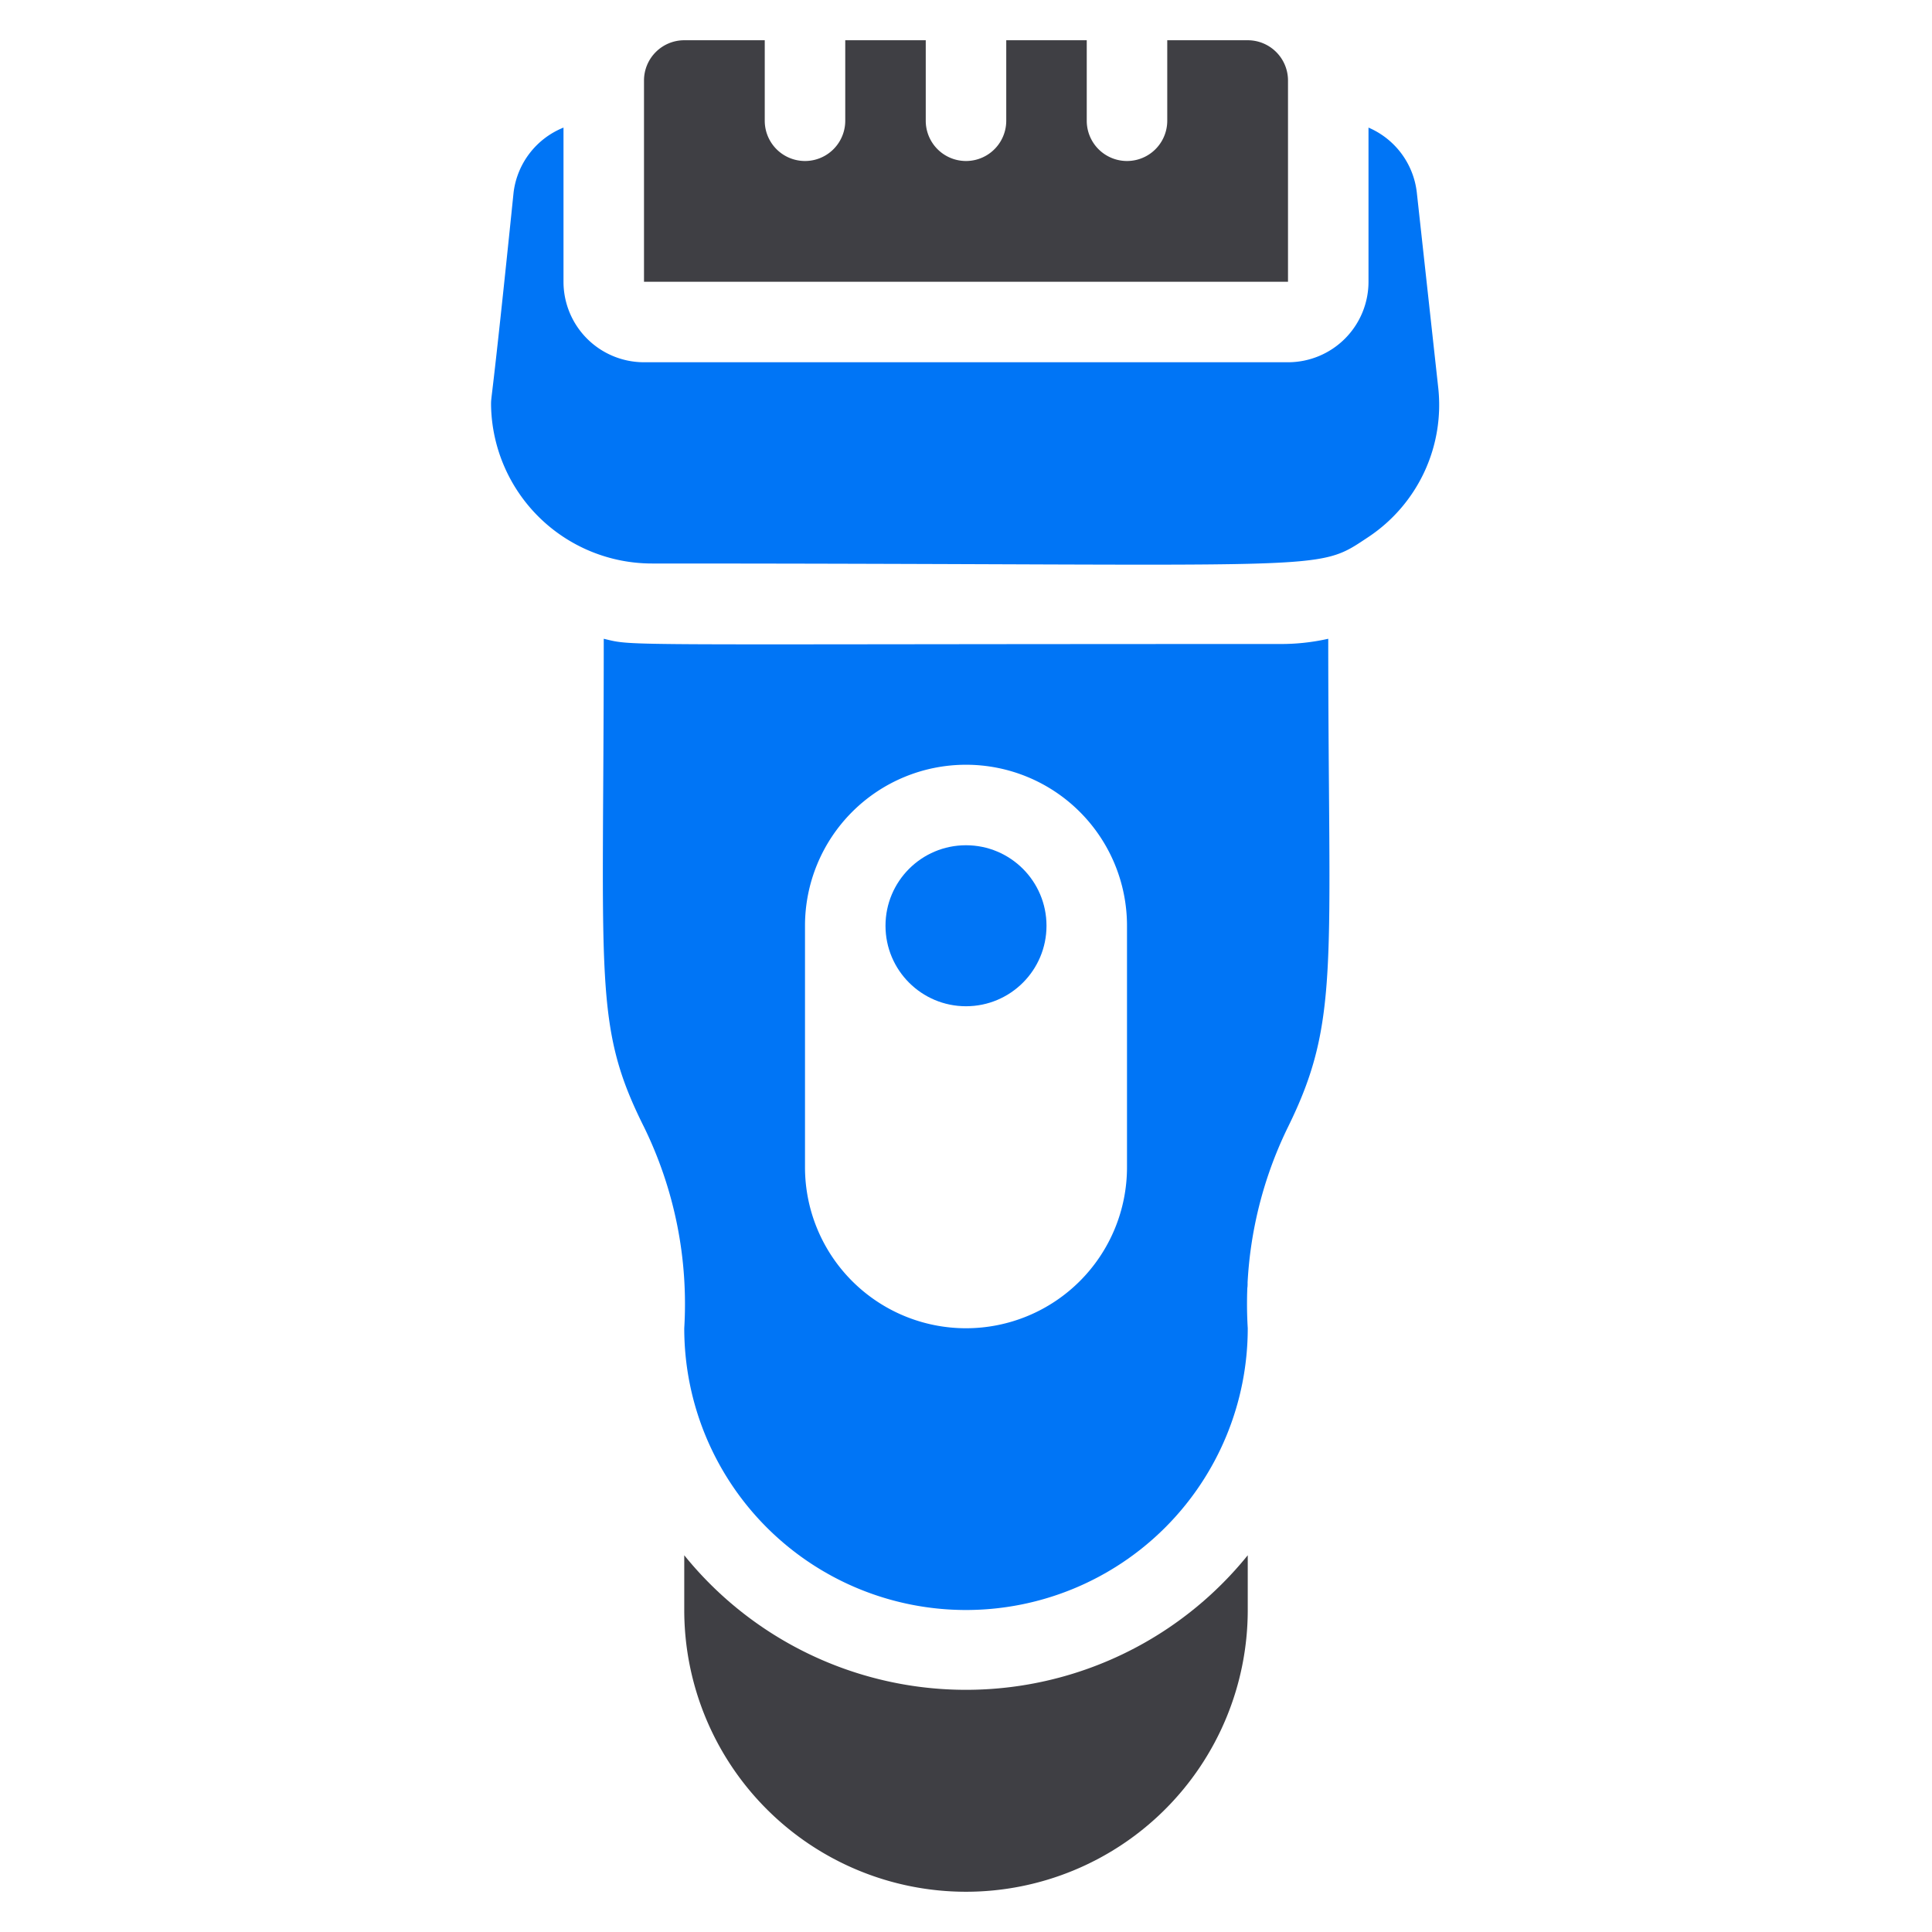
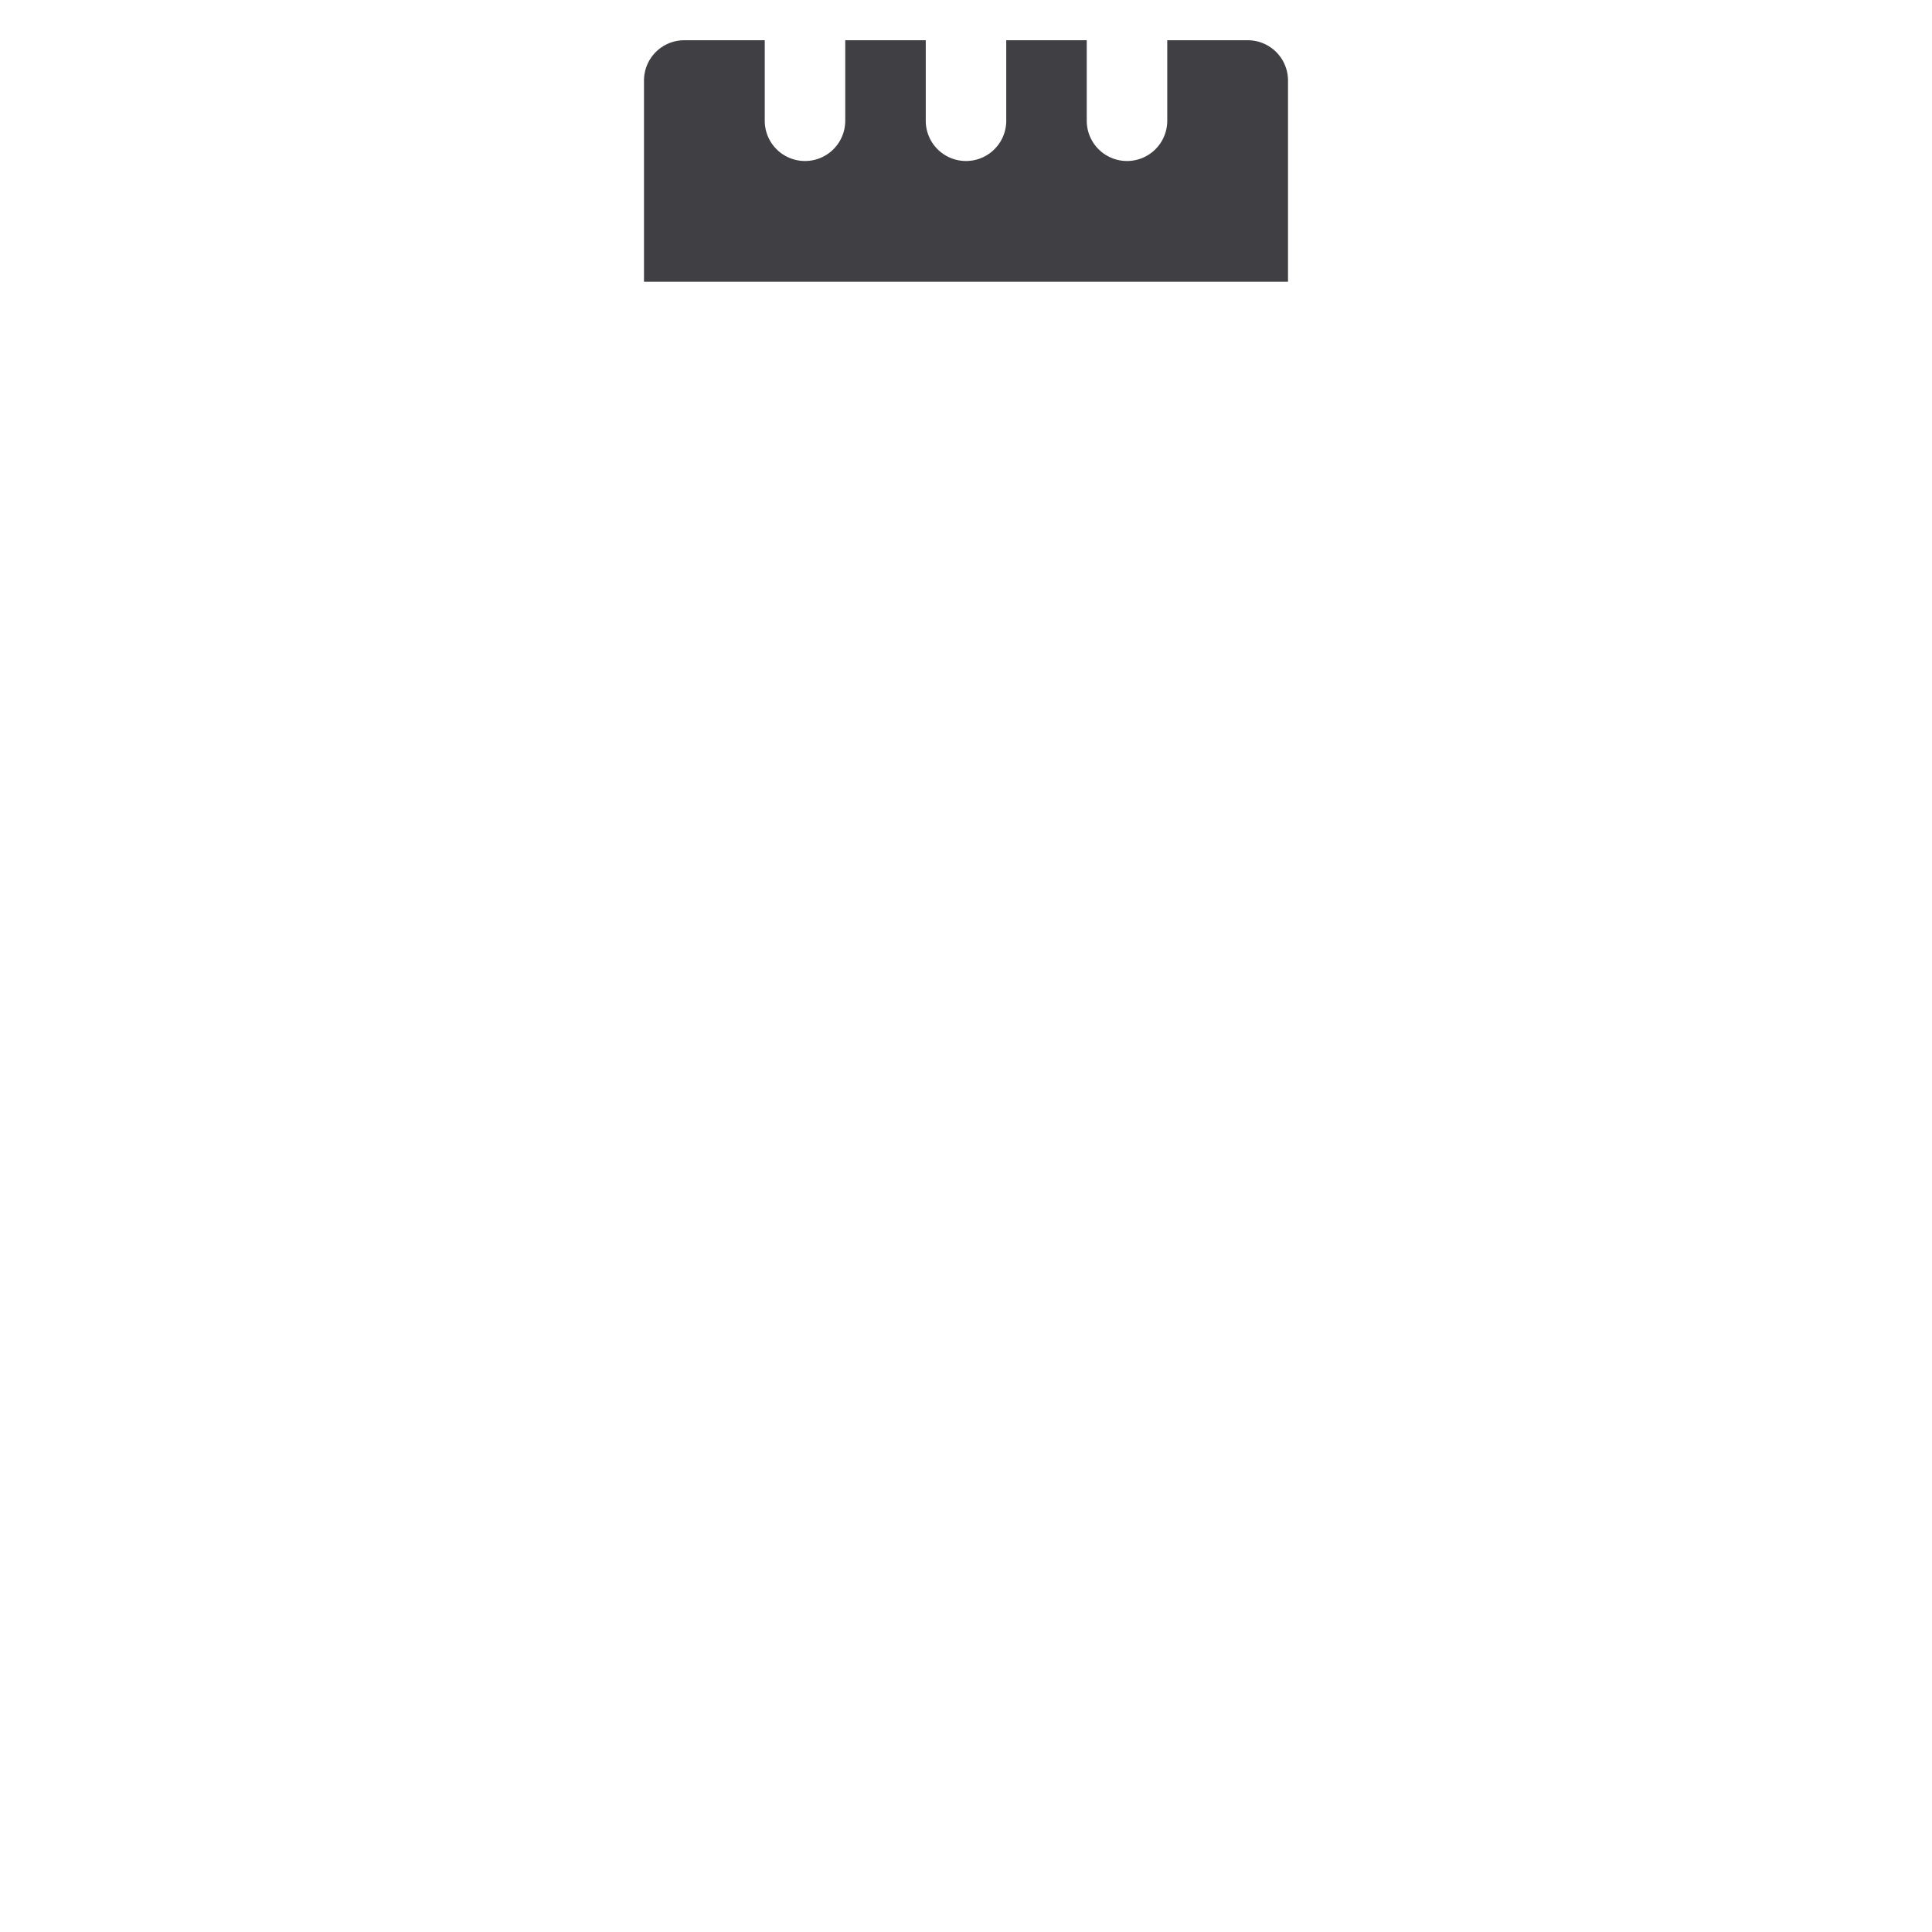
<svg xmlns="http://www.w3.org/2000/svg" viewBox="0 0 48 48">
  <defs>
    <style>.cls-1{fill:#0075f6;}.cls-2{fill:#3f3f44;}</style>
  </defs>
  <title>Shaver</title>
  <g id="Shaver">
-     <path class="cls-1" d="M34,13.34c-1.36.9-.67.66-17.8.66a4,4,0,0,1-4-3.94c0-.26,0,.19.56-5.28A2,2,0,0,1,14,3.17V7a2,2,0,0,0,2,2H32a2,2,0,0,0,2-2V3.17a2,2,0,0,1,1.2,1.61l.53,4.83A3.94,3.94,0,0,1,34,13.34Z" />
    <path class="cls-2" d="M32,2V7H16V2a1,1,0,0,1,1-1h2V3a1,1,0,0,0,2,0V1h2V3a1,1,0,0,0,2,0V1h2V3a1,1,0,0,0,2,0V1h2A1,1,0,0,1,32,2Z" />
-     <path class="cls-2" d="M31,38.64V40a7,7,0,0,1-14,0V38.64A9,9,0,0,0,31,38.64Z" />
-     <path class="cls-1" d="M31.8,16c-16.77,0-16,.06-16.8-.13,0,8.54-.26,9.61,1,12.13a10,10,0,0,1,1,5,7,7,0,0,0,14,0,10,10,0,0,1,1-5c1.3-2.64,1-4,1-12.13A5.32,5.32,0,0,1,31.8,16ZM28,29a4,4,0,0,1-8,0V23a4,4,0,0,1,8,0Z" />
-     <path class="cls-1" d="M31,31.86c0,.3,0,.61,0,.14A.61.61,0,0,1,31,31.86Z" />
-     <circle class="cls-1" cx="24" cy="23" r="2" />
  </g>
</svg>